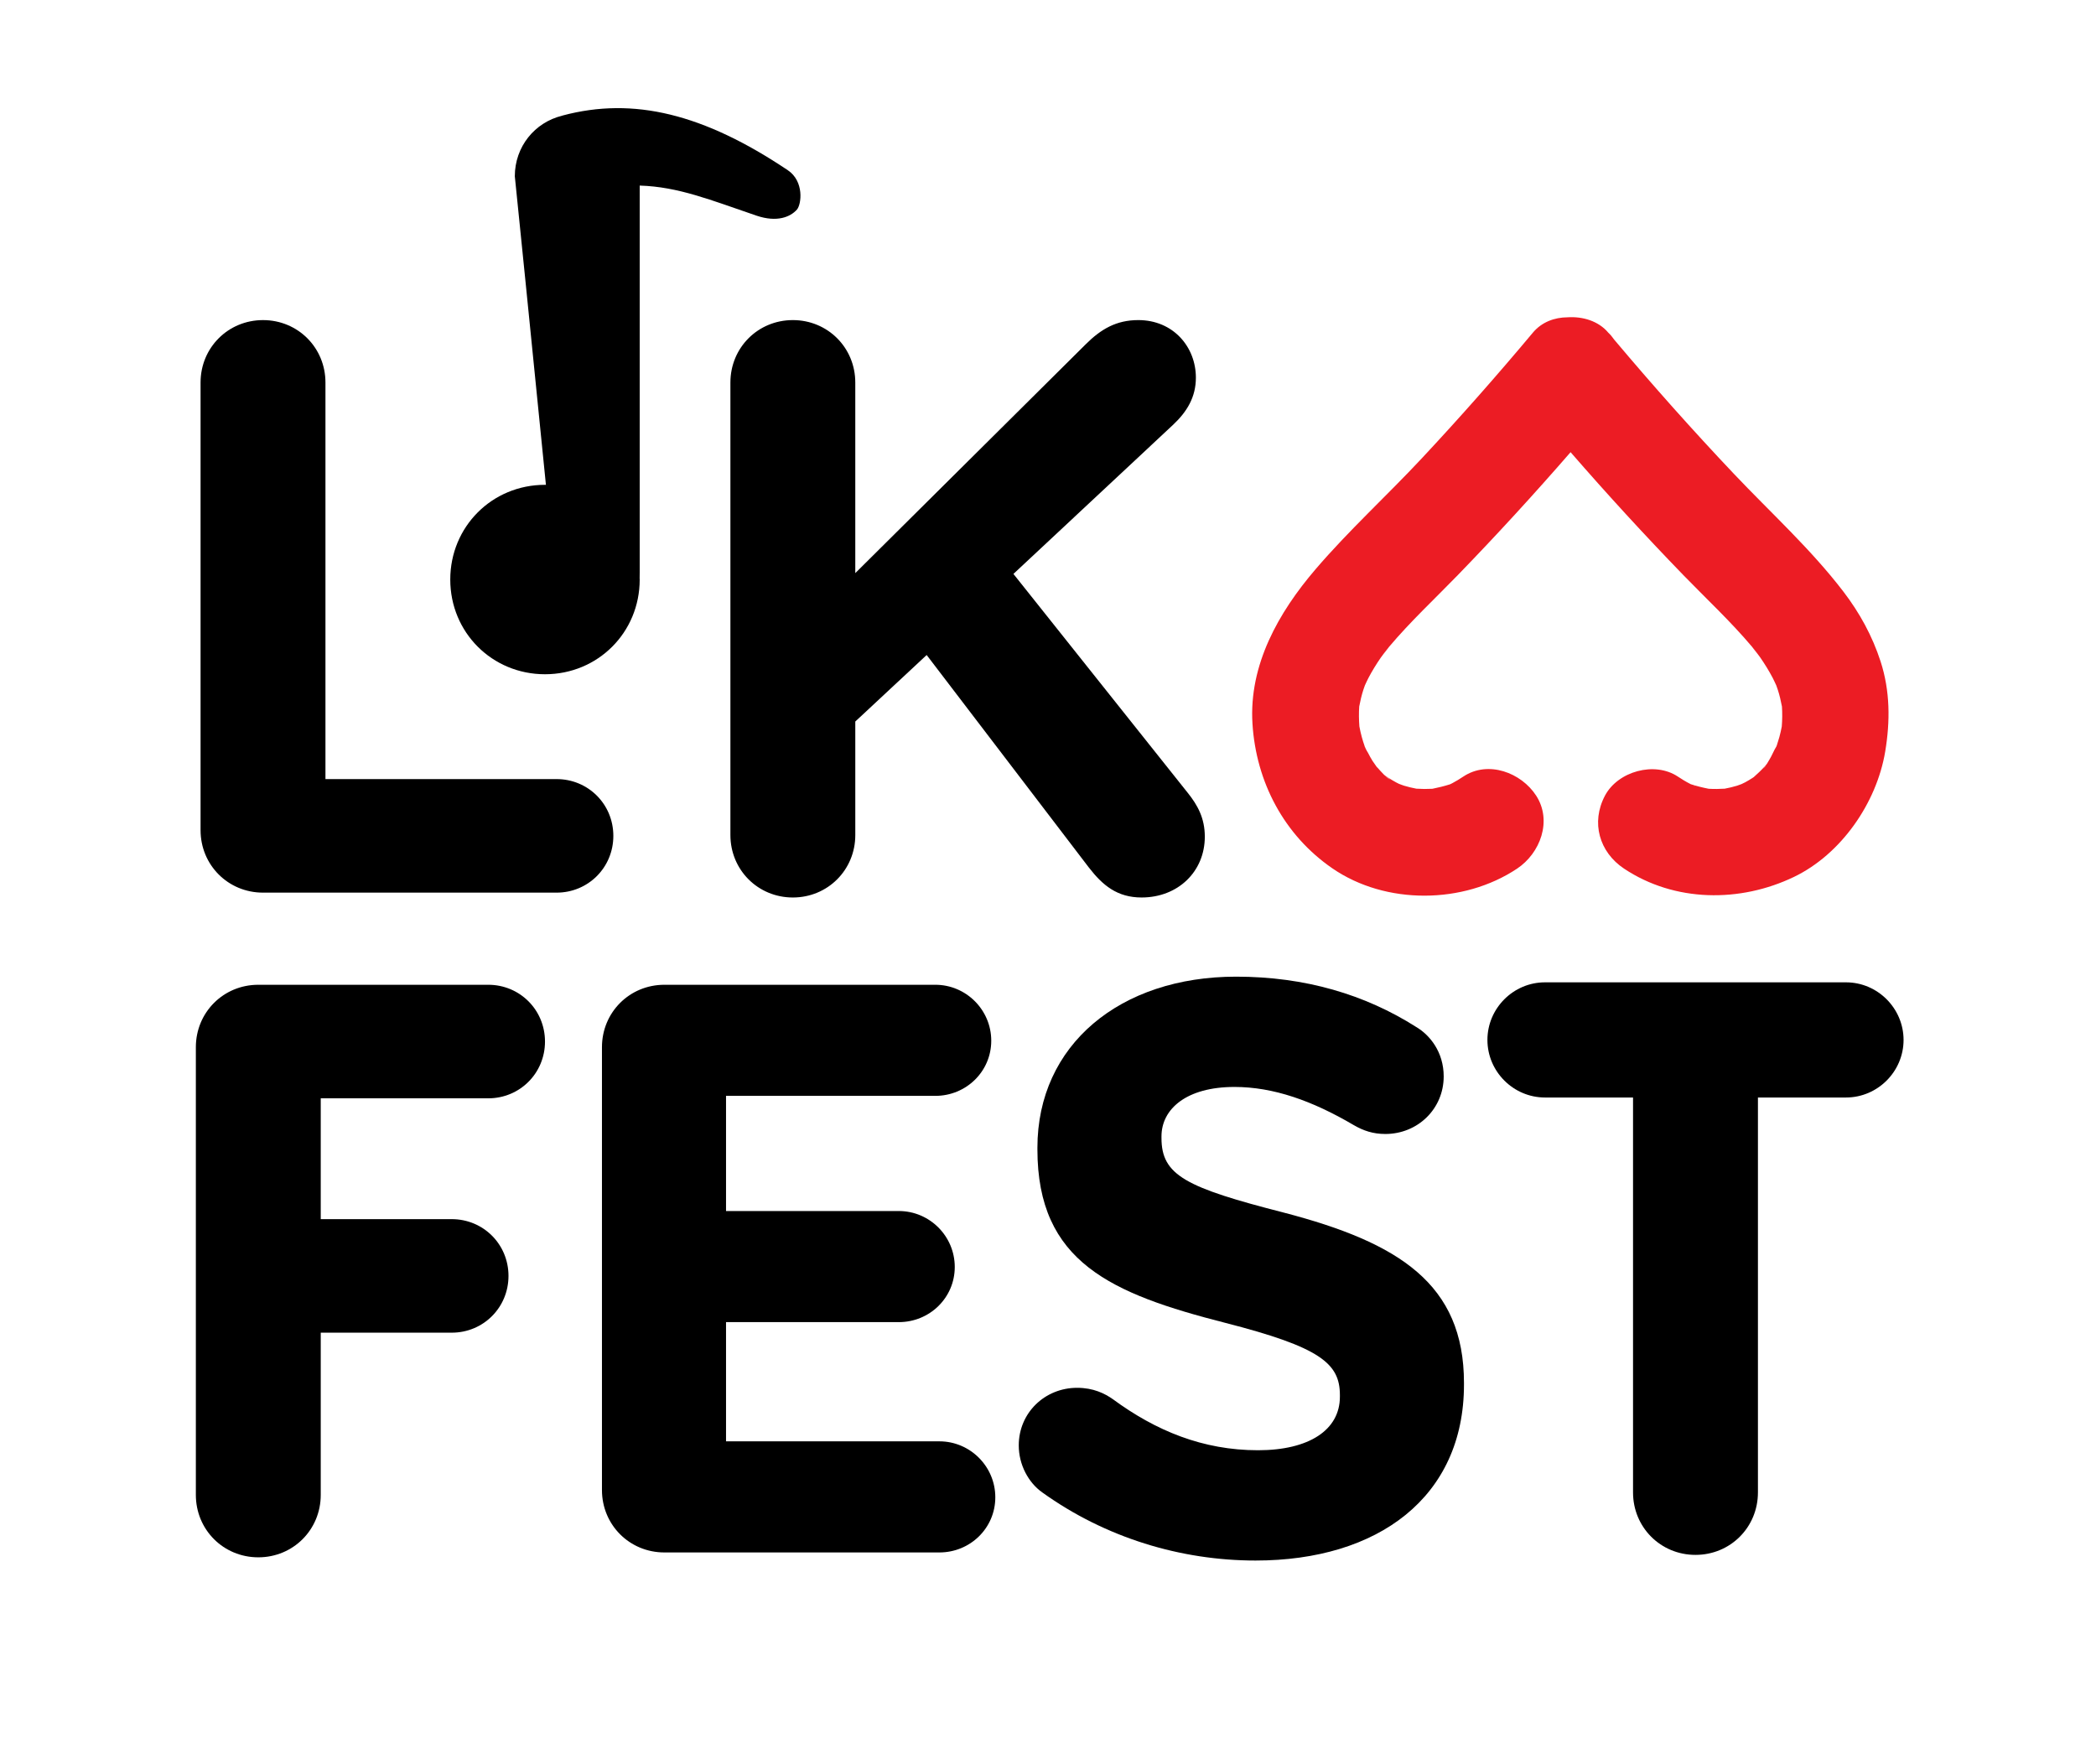
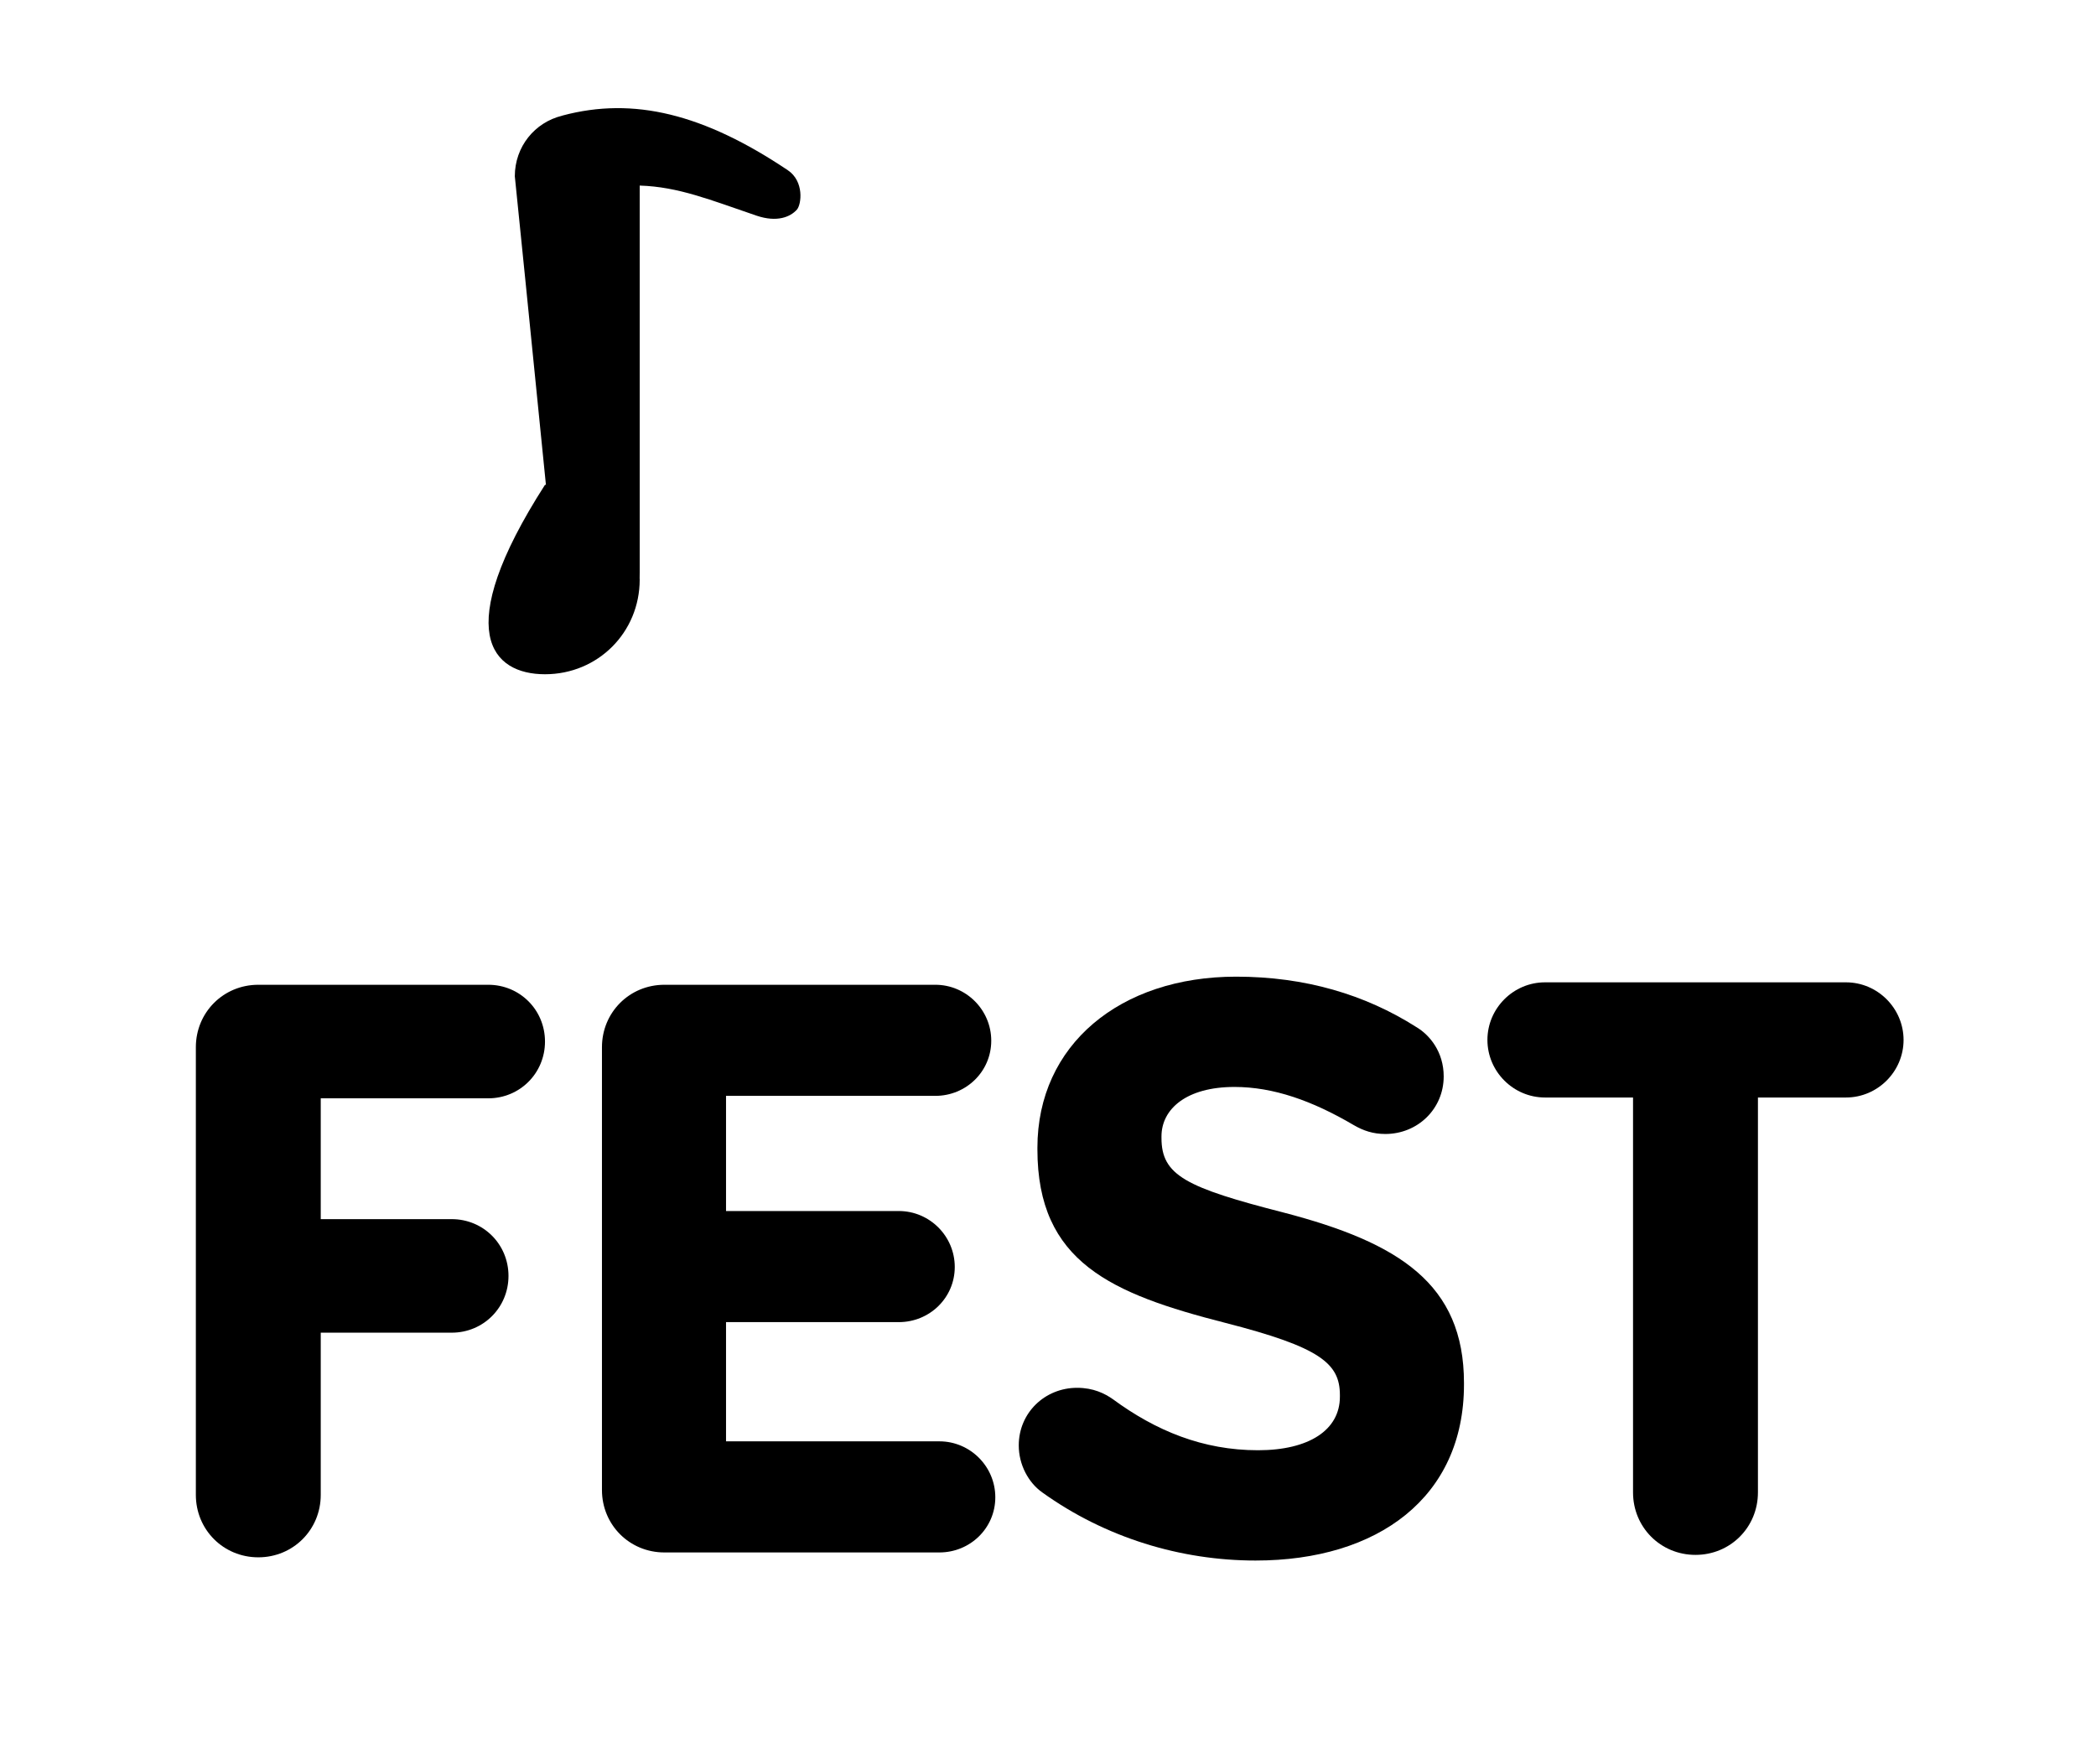
<svg xmlns="http://www.w3.org/2000/svg" version="1.1" width="360px" height="303px">
  <svg version="1.1" id="SvgjsSvg1023" x="0px" y="0px" width="360px" height="303px" viewBox="0 0 360 303" enable-background="new 0 0 360 303" xml:space="preserve">
    <g>
-       <path d="M95.597,133.813H55.899V65.702c0-5.988-4.735-10.724-10.725-10.724c-5.988,0-10.726,4.736-10.726,10.724v76.887   c0,5.989,4.737,10.726,10.726,10.726h50.422c5.432,0,9.749-4.318,9.749-9.75C105.346,138.13,101.028,133.813,95.597,133.813" />
-       <path d="M93.604,115.805c9.085,0,16.268-7.184,16.268-16.268c0-0.079-0.01-0.155-0.011-0.234c0.007-0.327,0.011-0.661,0.011-1.008   V31.873c6.659,0.204,12.162,2.478,20.055,5.163c3.547,1.207,5.837,0.214,6.945-1.032c0.78-0.879,1.291-4.857-1.567-6.773   c-14.419-9.665-26.484-12.652-38.687-9.386c-0.023,0.008-0.045,0.021-0.068,0.028c-4.703,1.143-8.127,5.314-8.127,10.404   c0,0,3.182,31.226,5.343,53.001c-0.055-0.001-0.107-0.008-0.161-0.008c-9.085,0-16.269,7.182-16.269,16.268   C77.335,108.622,84.519,115.805,93.604,115.805" />
-       <path d="M125.451,65.702v77.722c0,5.989,4.736,10.725,10.726,10.725c5.99,0,10.725-4.735,10.725-10.725v-19.5l12.257-11.422   l27.856,36.494c2.368,3.063,4.875,5.152,9.055,5.152c6.267,0,10.863-4.457,10.863-10.445c0-3.205-1.254-5.433-2.925-7.522   l-29.946-37.607l27.438-25.629c2.367-2.228,3.899-4.735,3.899-8.078c0-5.293-3.899-9.89-9.889-9.89   c-3.762,0-6.408,1.533-9.055,4.179L146.9,98.435V65.702c0-5.989-4.735-10.725-10.725-10.725   C130.185,54.977,125.451,59.713,125.451,65.702" />
+       <path d="M93.604,115.805c9.085,0,16.268-7.184,16.268-16.268c0-0.079-0.01-0.155-0.011-0.234c0.007-0.327,0.011-0.661,0.011-1.008   V31.873c6.659,0.204,12.162,2.478,20.055,5.163c3.547,1.207,5.837,0.214,6.945-1.032c0.78-0.879,1.291-4.857-1.567-6.773   c-14.419-9.665-26.484-12.652-38.687-9.386c-0.023,0.008-0.045,0.021-0.068,0.028c-4.703,1.143-8.127,5.314-8.127,10.404   c0,0,3.182,31.226,5.343,53.001c-0.055-0.001-0.107-0.008-0.161-0.008C77.335,108.622,84.519,115.805,93.604,115.805" />
      <path d="M83.854,169.139H44.365c-5.988,0-10.726,4.737-10.726,10.726v76.886c0,5.988,4.737,10.727,10.726,10.727   c5.989,0,10.725-4.737,10.725-10.727v-27.857h22.496c5.432,0,9.75-4.315,9.75-9.75c0-5.431-4.318-9.75-9.75-9.75H55.09v-20.752   h28.765c5.432,0,9.75-4.318,9.75-9.75C93.604,173.457,89.286,169.139,83.854,169.139" />
      <path d="M161.34,247.557H124.7v-20.475h29.676c5.292,0,9.61-4.18,9.61-9.471c0-5.295-4.318-9.611-9.61-9.611H124.7v-19.779h35.943   c5.293,0,9.61-4.179,9.61-9.471c0-5.293-4.317-9.611-9.61-9.611h-46.529c-5.988,0-10.725,4.736-10.725,10.725v76.051   c0,5.988,4.736,10.725,10.725,10.725h47.226c5.294,0,9.61-4.178,9.61-9.471S166.634,247.557,161.34,247.557" />
      <path d="M220.523,208.277c-16.854-4.316-21.032-6.405-21.032-12.813v-0.279c0-4.735,4.317-8.496,12.536-8.496   c6.686,0,13.371,2.369,20.475,6.547c1.672,0.974,3.343,1.531,5.434,1.531c5.57,0,10.027-4.317,10.027-9.889   c0-4.179-2.368-7.104-4.736-8.497c-8.773-5.571-19.08-8.635-30.92-8.635c-19.918,0-34.125,11.7-34.125,29.389v0.279   c0,19.36,12.673,24.792,32.314,29.806c16.295,4.18,19.639,6.965,19.639,12.396v0.279c0,5.711-5.293,9.192-14.068,9.192   c-9.471,0-17.551-3.344-24.933-8.774c-1.393-0.976-3.342-1.949-6.128-1.949c-5.571,0-10.028,4.316-10.028,9.888   c0,3.343,1.671,6.407,4.039,8.079c10.864,7.801,23.818,11.699,36.631,11.699c21.033,0,35.799-10.862,35.799-30.225v-0.279   C251.445,220.535,240.302,213.434,220.523,208.277" />
      <path d="M317.056,168.721h-51.694c-5.432,0-9.889,4.457-9.889,9.891c0,5.432,4.457,9.89,9.889,9.89h15.121v67.831   c0,5.989,4.737,10.727,10.727,10.727s10.725-4.736,10.725-10.727v-67.831h15.123c5.433,0,9.89-4.458,9.89-9.89   C326.944,173.178,322.487,168.721,317.056,168.721" />
-       <path fill="#EC1C24" d="M323.003,113.611c-1.416-4.373-3.597-8.349-6.377-11.984c-5.6-7.321-12.474-13.546-18.8-20.224   c-7.087-7.483-13.939-15.184-20.578-23.067c-0.307-0.444-0.645-0.855-1.021-1.203c-1.656-1.978-4.354-2.809-6.988-2.635   c-2.239,0.015-4.426,0.804-5.959,2.635c-6.166,7.367-12.525,14.572-19.084,21.594c-5.986,6.411-12.535,12.38-18.24,19.042   c-6.35,7.411-11.464,16.412-10.839,26.514c0.618,10.013,5.417,19.15,13.731,24.866c9.176,6.308,22.514,6.175,31.719,0.045   c3.979-2.651,6.071-8.202,3.285-12.526c-2.56-3.968-8.265-6.123-12.526-3.284c-0.614,0.408-1.239,0.794-1.892,1.137   c-0.125,0.065-0.254,0.126-0.383,0.188c-1.003,0.317-2.01,0.568-3.031,0.769c-0.918,0.051-1.832,0.044-2.748-0.017   c-0.711-0.137-1.416-0.296-2.11-0.51c-0.29-0.09-0.591-0.216-0.892-0.326c-0.17-0.086-0.341-0.169-0.508-0.26   c-0.431-0.235-0.853-0.485-1.264-0.753c-0.258-0.167-0.512-0.342-0.76-0.522c-0.465-0.454-0.897-0.966-1.269-1.383   c0.067,0.115,0.125,0.211,0.207,0.353c-0.108-0.188-0.239-0.37-0.368-0.551c-0.115-0.146-0.212-0.288-0.283-0.409   c-0.097-0.134-0.196-0.266-0.283-0.403c-0.287-0.454-0.537-0.923-0.78-1.396c-0.046-0.041-0.354-0.577-0.526-1.003   c-0.056-0.104-0.106-0.211-0.164-0.315c0.053,0.095,0.096,0.173,0.142,0.256c-0.009-0.021-0.017-0.043-0.022-0.063   c-0.187-0.527-0.354-1.06-0.502-1.6c-0.162-0.595-0.294-1.196-0.408-1.8c-0.088-1.144-0.105-2.284-0.03-3.427   c0.185-0.969,0.405-1.929,0.71-2.87c0.08-0.248,0.168-0.494,0.256-0.74c0.208-0.435,0.398-0.882,0.619-1.301   c0.635-1.208,1.354-2.37,2.129-3.494c0.389-0.563,0.843-1.093,1.211-1.667c-1.523,2.367-0.262,0.371,0.191-0.166   c3.67-4.356,7.865-8.258,11.826-12.343c6.646-6.854,13.1-13.895,19.361-21.102c6.262,7.207,12.715,14.247,19.359,21.102   c3.962,4.085,8.158,7.987,11.828,12.343c0.451,0.537,1.717,2.533,0.19,0.166c0.369,0.574,0.823,1.104,1.212,1.667   c0.774,1.124,1.493,2.286,2.129,3.494c0.221,0.419,0.41,0.867,0.618,1.301c0.088,0.246,0.176,0.492,0.257,0.74   c0.305,0.941,0.524,1.901,0.709,2.87c0.075,1.145,0.06,2.286-0.029,3.432c-0.114,0.603-0.246,1.202-0.408,1.795   c-0.127,0.462-0.268,0.921-0.422,1.375c-0.028,0.081-0.061,0.162-0.089,0.243c-0.453,0.722-0.768,1.575-1.219,2.303   c-0.13,0.211-0.268,0.452-0.411,0.691c-0.134,0.16-0.267,0.321-0.406,0.477c-0.576,0.645-1.205,1.223-1.847,1.797   c-0.072,0.049-0.145,0.102-0.218,0.15c-0.411,0.267-0.833,0.518-1.264,0.753c-0.098,0.052-0.373,0.184-0.646,0.313   c-0.307,0.113-0.64,0.237-0.755,0.273c-0.695,0.214-1.402,0.373-2.115,0.511c-0.916,0.06-1.832,0.068-2.748,0.016   c-1.045-0.204-2.07-0.459-3.095-0.789c-0.034-0.02-0.081-0.047-0.098-0.055c-0.729-0.371-1.427-0.796-2.106-1.25   c-3.996-2.661-10.311-0.912-12.526,3.284c-2.433,4.603-0.979,9.686,3.284,12.526c8.699,5.792,19.933,5.867,29.177,1.426   c8.123-3.903,14.2-12.712,15.674-21.52C324.66,123.898,324.646,118.685,323.003,113.611 M238.8,133.919   c-0.353-0.18-0.698-0.478-1.032-0.802C238.111,133.384,238.455,133.652,238.8,133.919 M290.861,134.948   c0.173,0.063,0.302,0.109,0.31,0.105C291.132,135.074,291.003,135.018,290.861,134.948 M303.408,131.305   c-0.175,0.282-0.365,0.552-0.581,0.755C303.021,131.809,303.216,131.557,303.408,131.305" />
    </g>
  </svg>
  <style>@media (prefers-color-scheme: light) { :root { filter: none; } }
@media (prefers-color-scheme: dark) { :root { filter: none; } }
</style>
</svg>